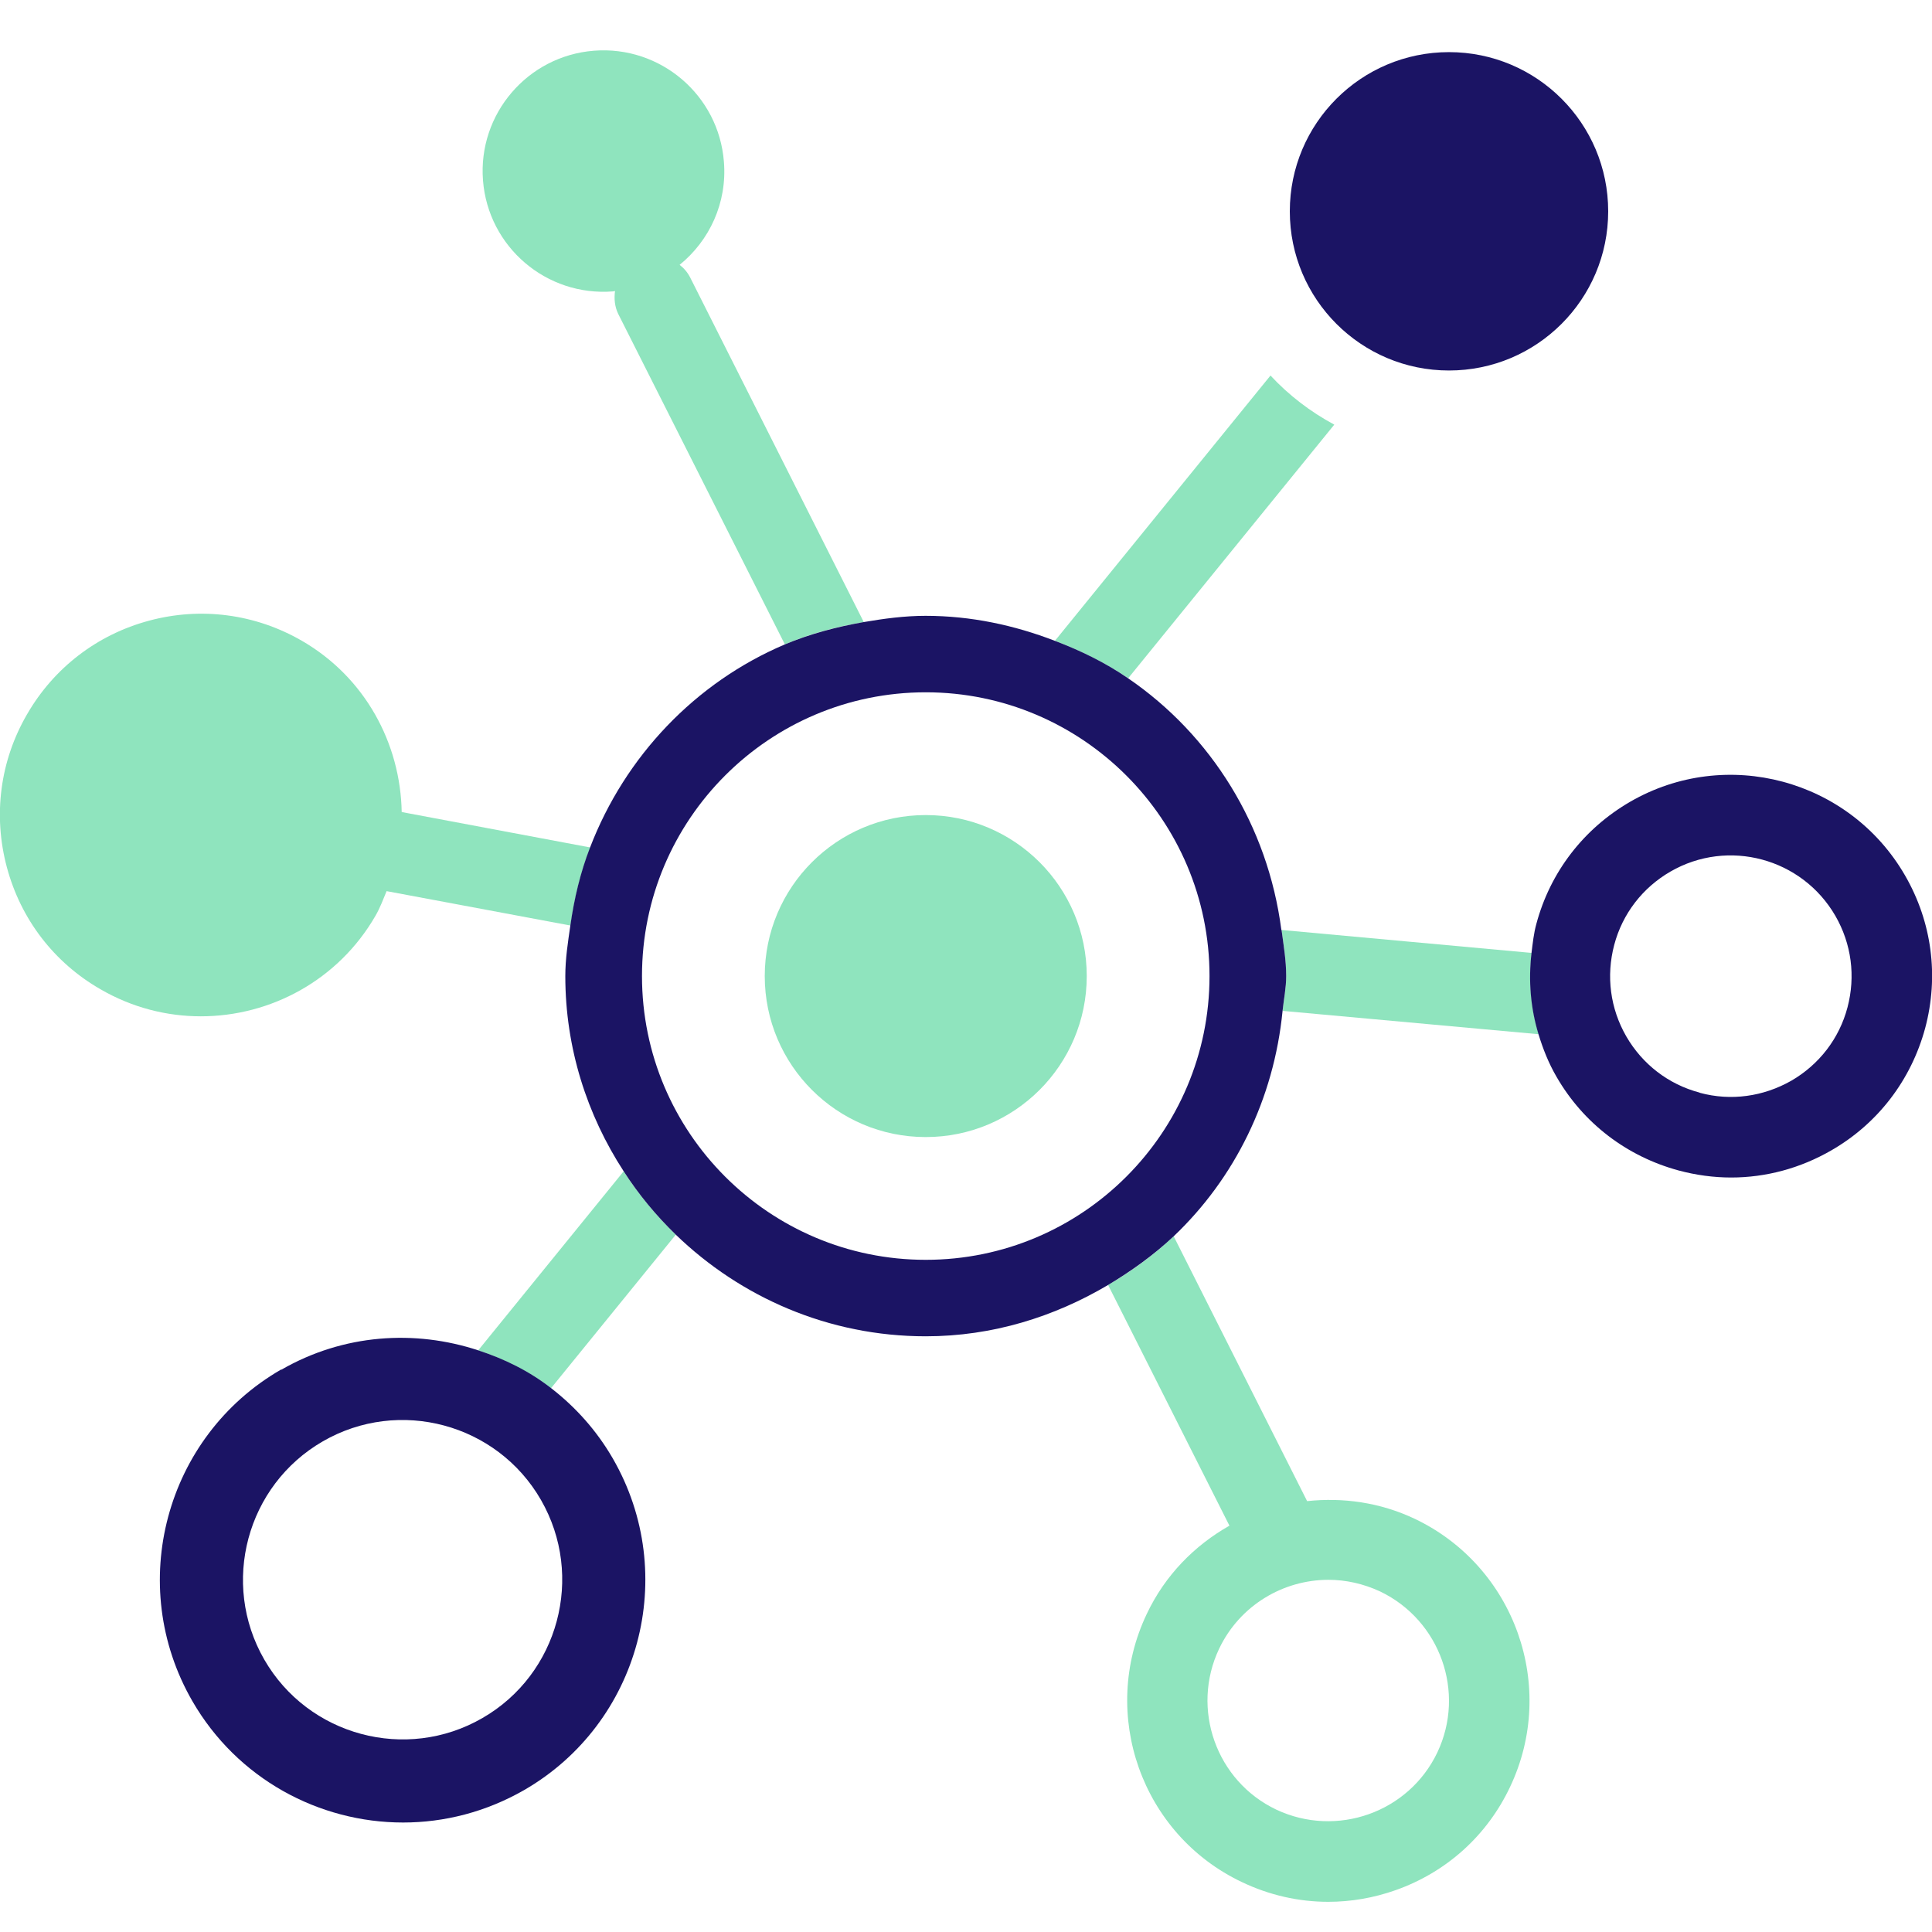
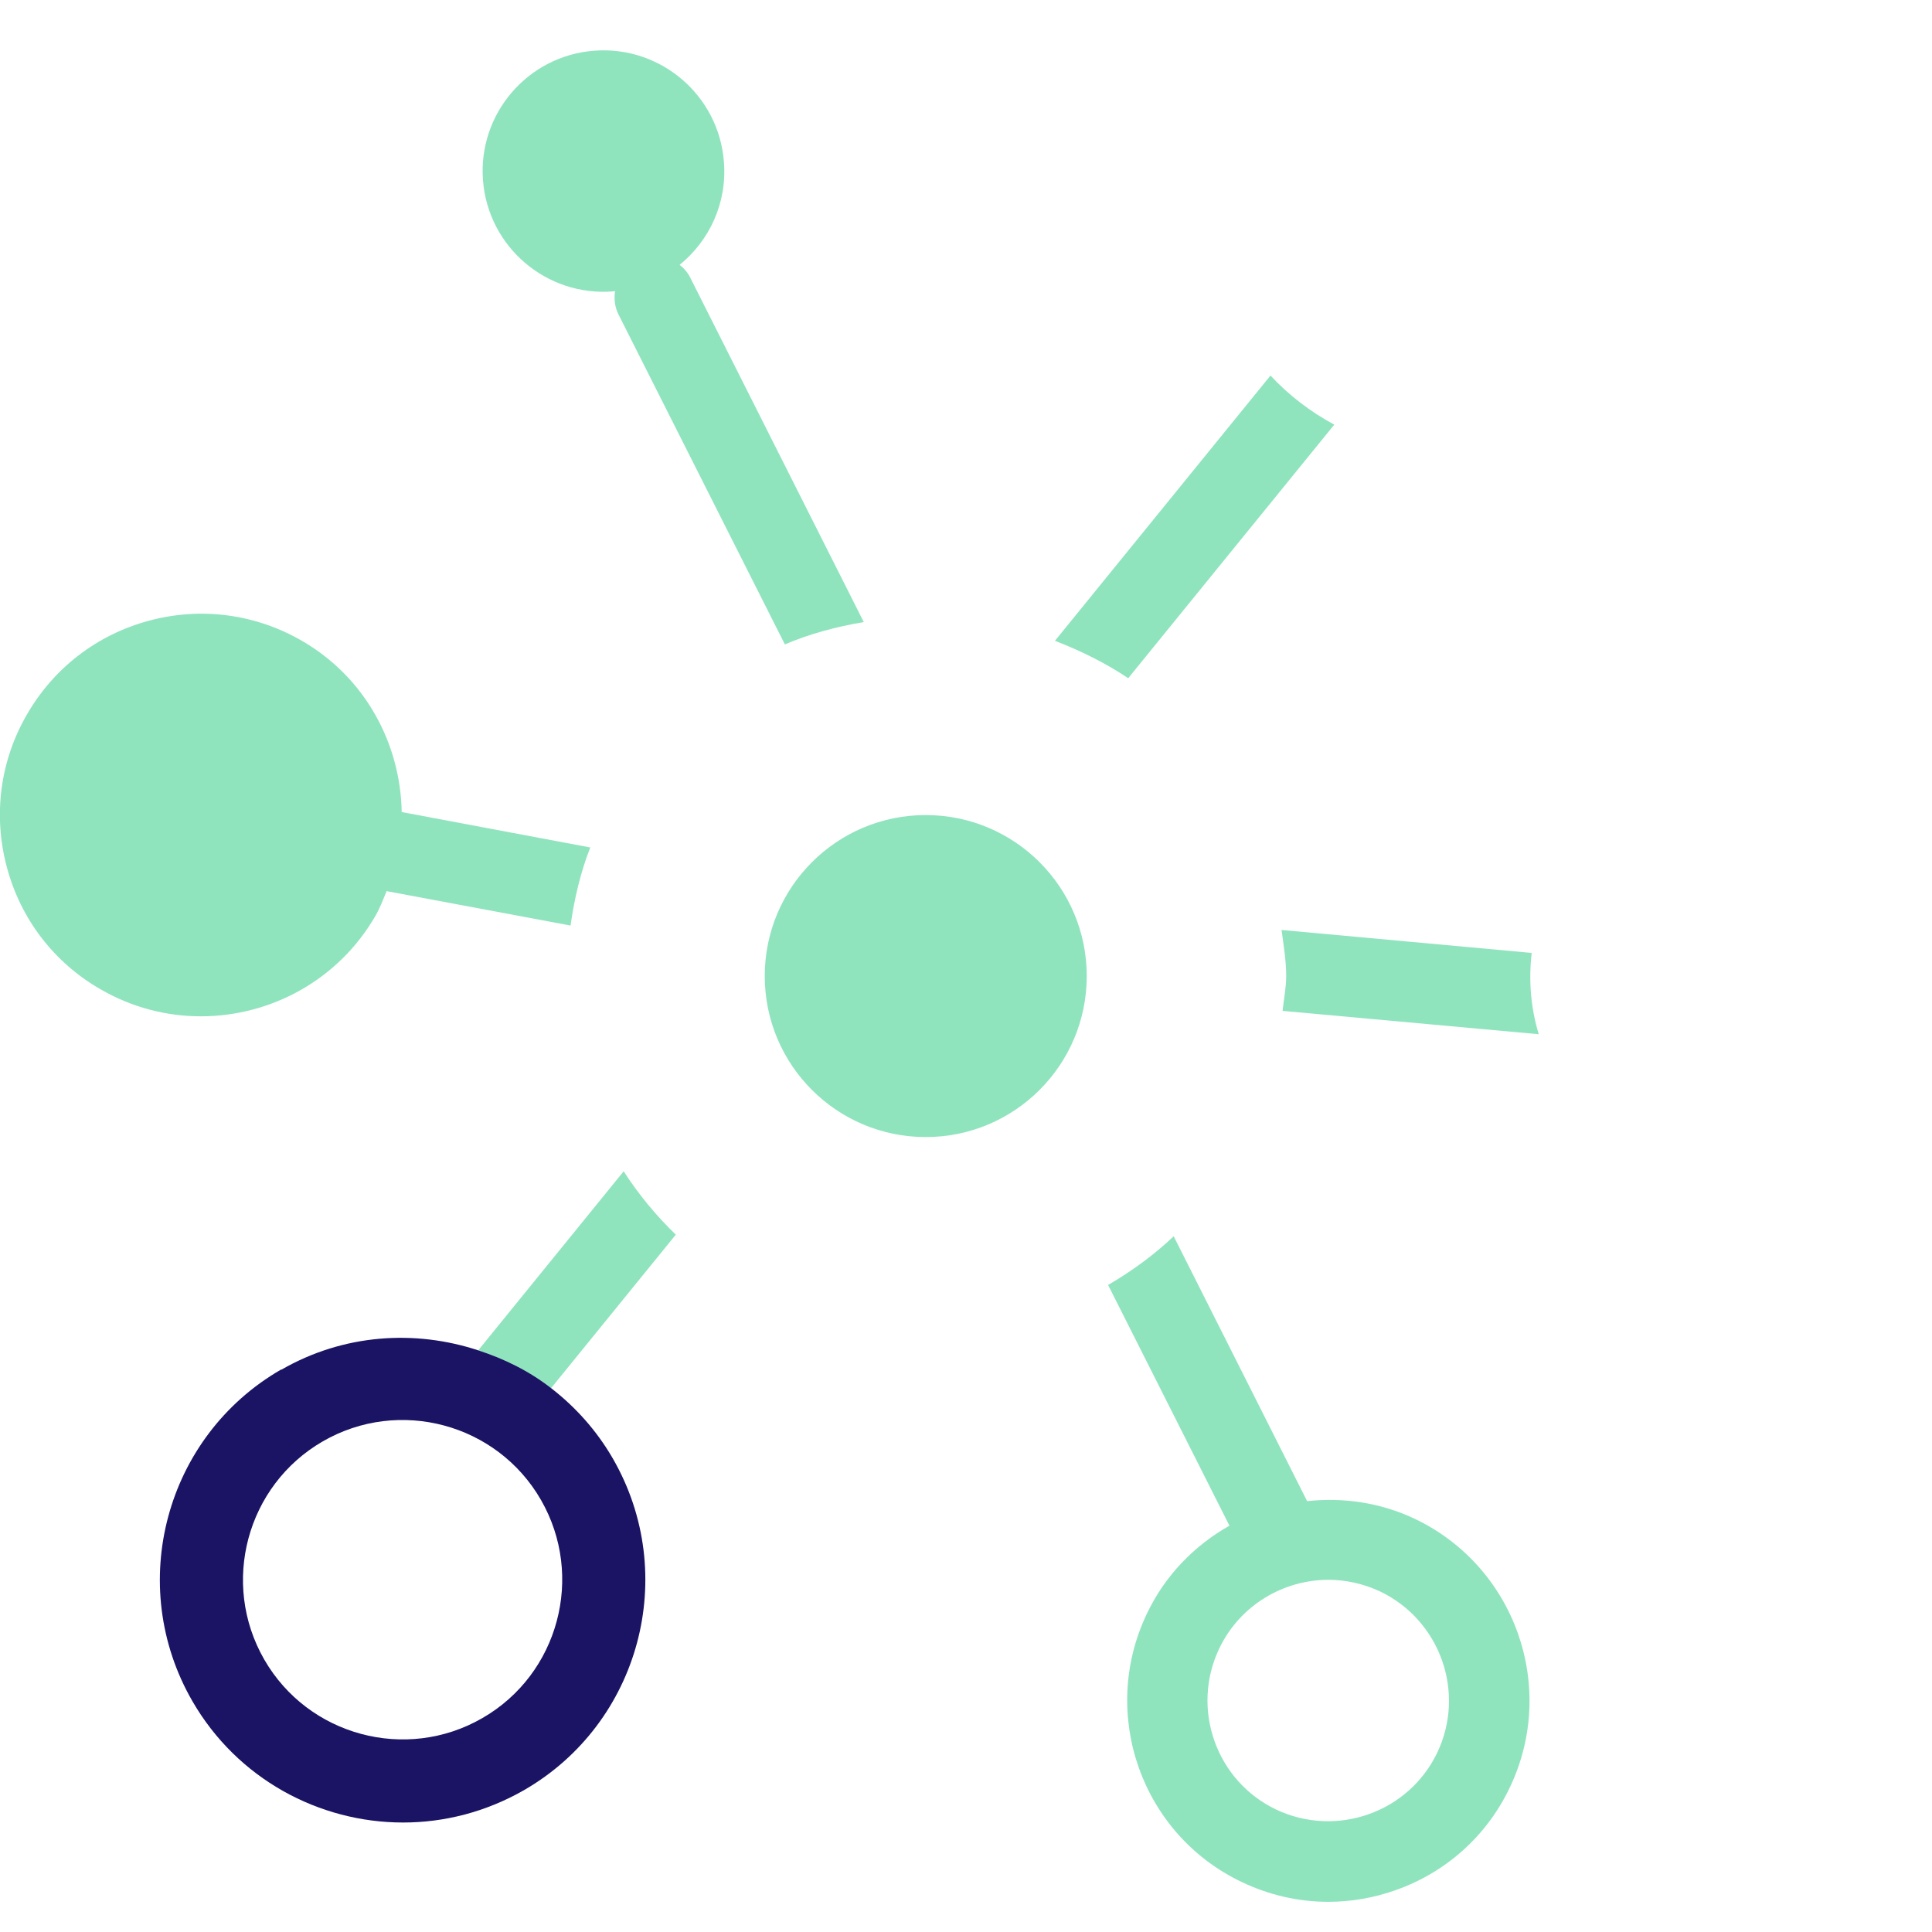
<svg xmlns="http://www.w3.org/2000/svg" width="96" height="96" viewBox="0 0 96 96" fill="none">
  <g clip-path="url(#clip0_1493_588)">
    <path d="M34.3 13.8C34.17 13.54 33.99 13.33 33.77 13.16C35.25 11.96 36.14 10.08 35.97 8.03C35.71 4.73 32.82 2.26 29.51 2.52C26.21 2.78 23.74 5.67 24 8.97C24.26 12.27 27.15 14.74 30.46 14.48C30.49 14.48 30.52 14.47 30.56 14.46C30.51 14.84 30.54 15.23 30.72 15.6L39 32.02C40.24 31.49 41.56 31.14 42.92 30.91L34.3 13.8Z" fill="#8FE4BE" />
    <path d="M61.09 75.81C59.36 76.79 57.89 78.27 56.98 80.2C54.61 85.18 56.73 91.16 61.71 93.52C63.07 94.17 64.53 94.5 66 94.5C67.12 94.5 68.25 94.31 69.35 93.92C71.87 93.03 73.89 91.21 75.03 88.8C77.4 83.82 75.28 77.84 70.3 75.47C68.57 74.65 66.72 74.4 64.95 74.59L58.32 61.43C57.34 62.36 56.24 63.16 55.06 63.85L61.09 75.81ZM68.58 79.08C71.56 80.51 72.84 84.09 71.42 87.08C70 90.06 66.42 91.33 63.42 89.92C60.43 88.5 59.16 84.91 60.58 81.92C61.61 79.76 63.77 78.5 66.01 78.5C66.87 78.5 67.74 78.69 68.58 79.08Z" fill="#8FE4BE" />
    <path d="M76.11 47.35L63.68 46.21C63.78 46.97 63.91 47.72 63.91 48.5C63.91 49.09 63.79 49.65 63.73 50.23L76.46 51.39C76.06 50.08 75.95 48.71 76.11 47.34V47.35Z" fill="#8FE4BE" />
    <path d="M19.96 40.35C19.9 36.95 18.15 33.66 15 31.84C12.68 30.5 9.98 30.15 7.41 30.84C4.83 31.53 2.67 33.19 1.34 35.5C-6.02007e-05 37.81 -0.35 40.51 0.34 43.09C1.03 45.67 2.68 47.83 5 49.16C6.57 50.07 8.29 50.5 9.98 50.5C13.44 50.5 16.81 48.71 18.66 45.5C18.89 45.1 19.04 44.69 19.21 44.28L28.35 45.99C28.54 44.64 28.85 43.34 29.33 42.11L19.96 40.35Z" fill="#8FE4BE" />
    <path d="M66.3 21.1C65.11 20.46 64.04 19.64 63.13 18.66L52.42 31.84C53.7 32.34 54.93 32.94 56.06 33.7L66.3 21.1Z" fill="#8FE4BE" />
    <path d="M30.99 58.2L23.76 67.1C25.05 67.53 26.29 68.14 27.38 68.98L33.58 61.35C32.6 60.4 31.73 59.35 30.99 58.2Z" fill="#8FE4BE" />
-     <path d="M72 18.41C76.368 18.41 79.91 14.868 79.91 10.5C79.91 6.131 76.368 2.59 72 2.59C67.631 2.59 64.09 6.131 64.09 10.5C64.09 14.868 67.631 18.41 72 18.41Z" fill="#1B1464" />
    <path d="M13.97 68.05C8.21 71.37 6.23 78.76 9.56 84.53C11.79 88.39 15.85 90.56 20.03 90.56C22.07 90.56 24.14 90.04 26.04 88.95C31.8 85.63 33.78 78.24 30.45 72.47C29.64 71.07 28.59 69.91 27.39 68.98C26.3 68.13 25.06 67.52 23.77 67.1C20.62 66.06 17.07 66.28 13.98 68.06L13.97 68.05ZM26.88 74.53C29.06 78.32 27.76 83.19 23.97 85.37C20.18 87.56 15.31 86.25 13.13 82.46C10.95 78.67 12.25 73.81 16.04 71.62C19.83 69.43 24.7 70.74 26.88 74.53Z" fill="#1B1464" />
-     <path d="M94.66 43.5C91.9 38.72 85.77 37.08 81 39.84C78.69 41.18 77.03 43.33 76.34 45.91C76.21 46.38 76.16 46.87 76.1 47.35C75.94 48.72 76.05 50.09 76.45 51.4C76.67 52.12 76.95 52.83 77.34 53.5C78.67 55.81 80.83 57.46 83.41 58.16C84.27 58.39 85.15 58.51 86.02 58.51C87.75 58.51 89.46 58.05 91 57.16C93.31 55.83 94.96 53.67 95.66 51.09C96.35 48.51 96 45.82 94.66 43.5ZM84.45 54.29C82.9 53.88 81.61 52.88 80.81 51.5C80.01 50.11 79.8 48.5 80.21 46.95C80.62 45.4 81.62 44.11 83 43.31C85.87 41.65 89.54 42.64 91.2 45.51C92 46.9 92.21 48.51 91.8 50.06C91.39 51.61 90.39 52.9 89.01 53.7C87.62 54.49 86.01 54.72 84.46 54.3L84.45 54.29Z" fill="#1B1464" />
-     <path d="M63.67 46.21C63 41.03 60.18 36.52 56.05 33.7C54.93 32.93 53.7 32.33 52.41 31.84C50.41 31.07 48.26 30.6 45.99 30.6C44.94 30.6 43.92 30.74 42.92 30.91C41.56 31.15 40.24 31.5 39 32.02C34.55 33.91 31.06 37.58 29.32 42.11C28.84 43.34 28.53 44.65 28.34 45.99C28.22 46.82 28.09 47.64 28.09 48.5C28.09 52.08 29.17 55.4 30.99 58.2C31.73 59.35 32.6 60.4 33.58 61.35C36.8 64.46 41.17 66.4 46 66.4C49.32 66.4 52.39 65.43 55.06 63.85C56.23 63.15 57.33 62.36 58.32 61.43C61.35 58.55 63.3 54.62 63.73 50.23C63.79 49.65 63.91 49.09 63.91 48.5C63.91 47.72 63.78 46.97 63.68 46.21H63.67ZM46 34.4C53.77 34.4 60.1 40.72 60.1 48.5C60.1 56.28 53.78 62.6 46 62.6C38.22 62.6 31.9 56.28 31.9 48.5C31.9 40.72 38.22 34.4 46 34.4Z" fill="#1B1464" />
    <path d="M46 56.5C50.418 56.5 54 52.918 54 48.5C54 44.082 50.418 40.5 46 40.5C41.582 40.5 38 44.082 38 48.5C38 52.918 41.582 56.5 46 56.5Z" fill="#8FE4BE" />
  </g>
  <defs>
    <clipPath id="clip0_1493_588">
      <rect width="96" height="96" fill="white" />
    </clipPath>
  </defs>
</svg>